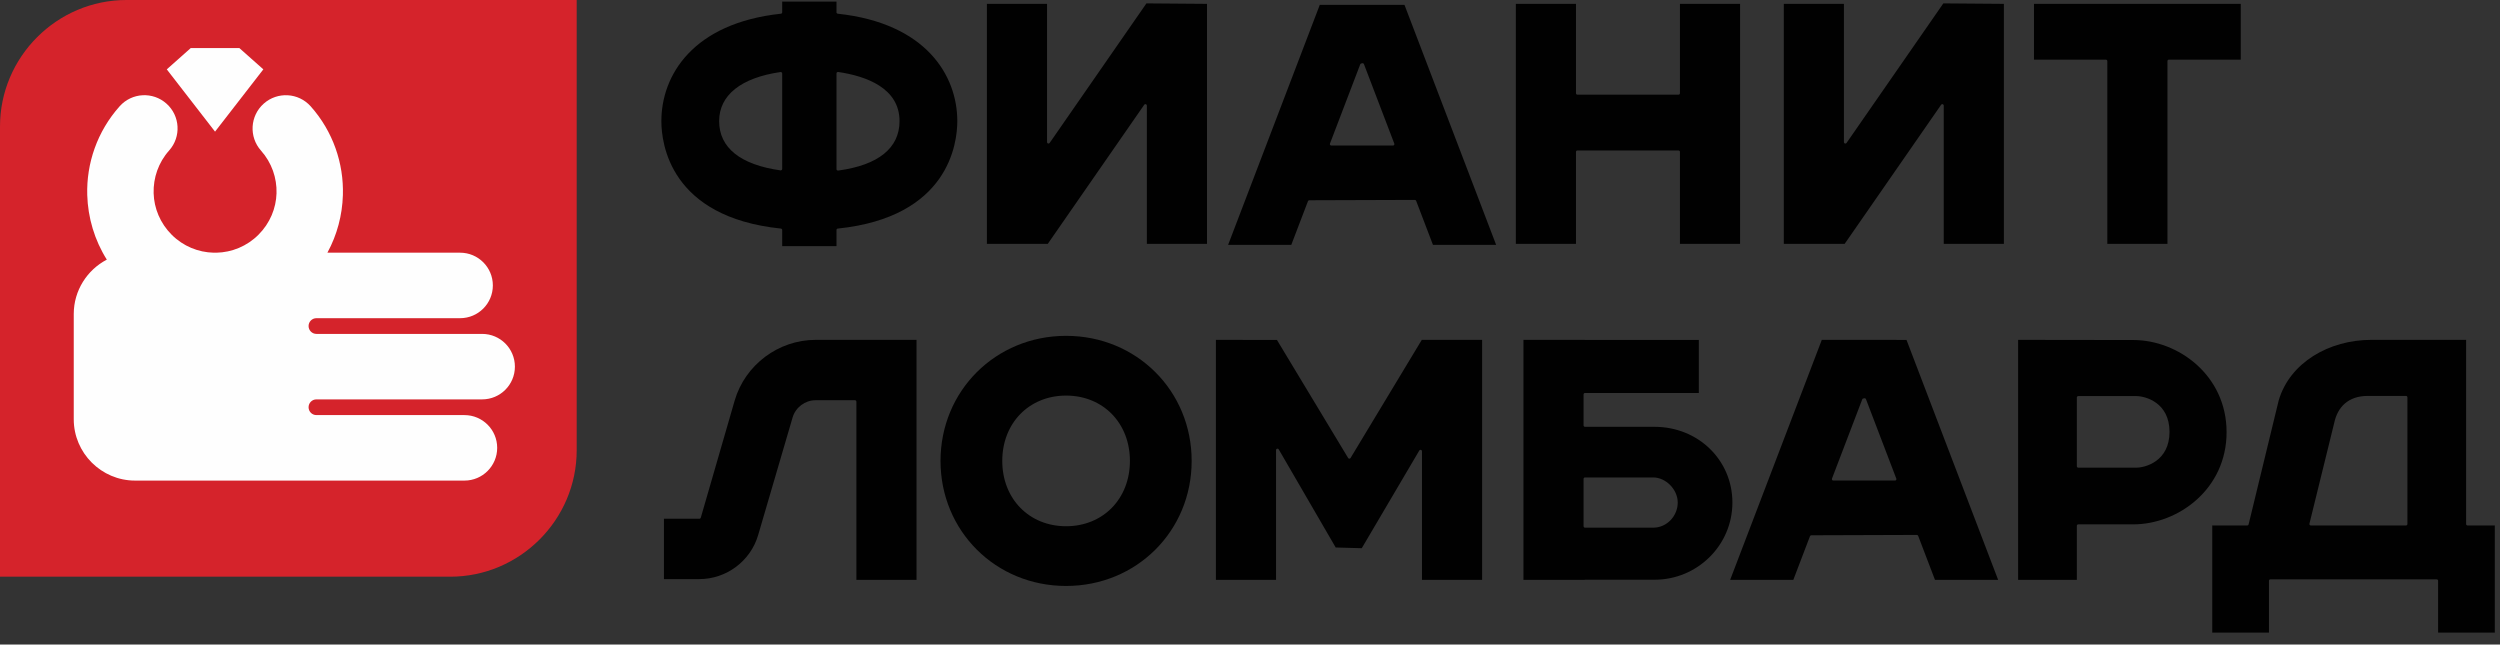
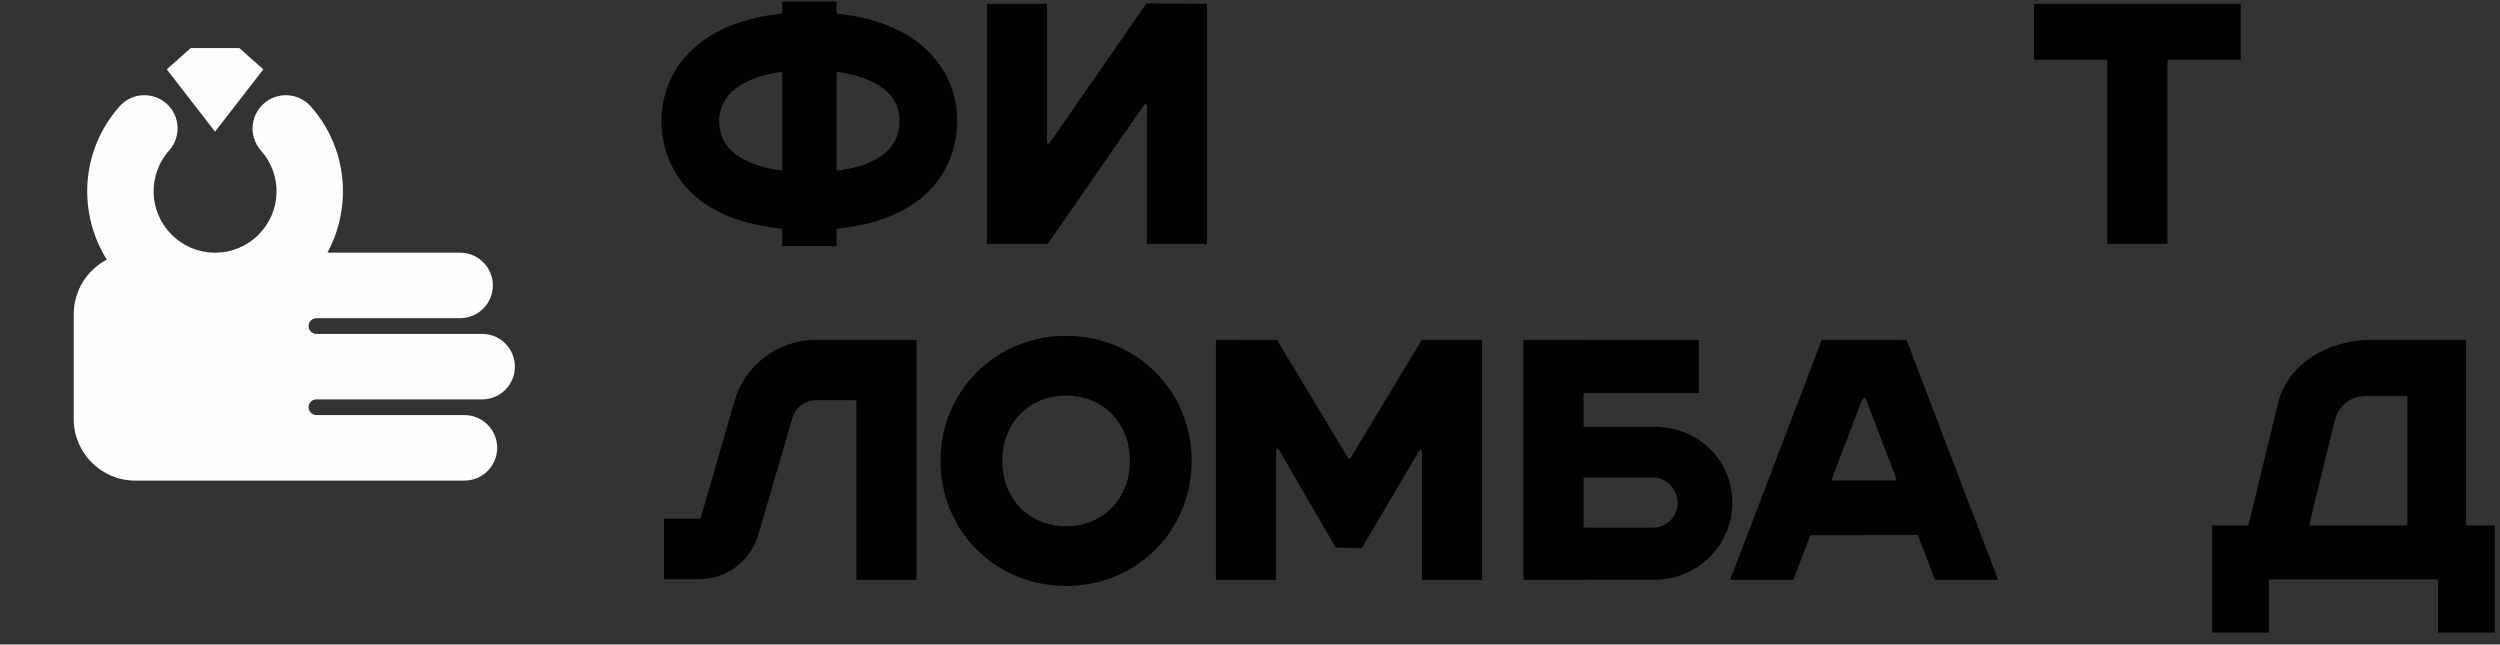
<svg xmlns="http://www.w3.org/2000/svg" width="128" height="33" viewBox="0 0 128 33" fill="none">
  <rect x="0" y="0" width="128" height="33" fill="#333333" stroke="none" />
  <path fill-rule="evenodd" clip-rule="evenodd" d="M54.584 30.001C50.979 30.001 48.155 27.189 48.155 23.599C48.155 20.008 50.979 17.195 54.584 17.195C58.189 17.195 61.013 20.008 61.013 23.599C61.013 27.189 58.189 30.001 54.584 30.001ZM54.584 20.254C52.691 20.254 51.316 21.661 51.316 23.599C51.316 25.537 52.691 26.943 54.584 26.943C56.478 26.943 57.852 25.537 57.852 23.599C57.852 21.661 56.478 20.254 54.584 20.254Z" fill="#010101" />
  <path fill-rule="evenodd" clip-rule="evenodd" d="M123.259 26.831C123.259 26.871 123.227 26.904 123.186 26.904H118.315C118.292 26.904 118.27 26.894 118.257 26.876C118.242 26.858 118.238 26.835 118.243 26.813L119.515 21.641C119.684 20.852 120.219 20.271 121.23 20.271H123.186C123.227 20.271 123.259 20.304 123.259 20.344V26.831H123.259ZM126.339 26.904C126.298 26.904 126.265 26.871 126.265 26.831V17.402L121.403 17.401C119.254 17.401 117.237 18.563 116.669 20.503L115.129 26.848C115.121 26.881 115.092 26.904 115.058 26.904H113.267V32.39H116.171V29.735C116.171 29.695 116.204 29.662 116.244 29.662H124.757C124.798 29.662 124.831 29.695 124.831 29.735V32.39H127.734V26.904H126.339H126.339Z" fill="#010101" />
  <path fill-rule="evenodd" clip-rule="evenodd" d="M43.847 29.689V20.564C43.847 20.524 43.814 20.491 43.774 20.491H41.761C41.219 20.491 40.734 20.855 40.581 21.375L38.817 27.397C38.429 28.724 37.192 29.65 35.809 29.65H33.994V26.56H35.809C35.842 26.56 35.871 26.538 35.88 26.507L37.616 20.506C38.151 18.678 39.856 17.401 41.761 17.401L46.926 17.402V29.689H43.847L43.847 29.689Z" fill="#010101" />
  <path fill-rule="evenodd" clip-rule="evenodd" d="M72.805 29.689V23.103C72.805 23.071 72.782 23.041 72.75 23.033L72.731 23.03C72.705 23.03 72.681 23.044 72.668 23.066L69.722 28.068L68.388 28.032L65.47 23.007C65.457 22.984 65.432 22.971 65.407 22.971L65.388 22.973C65.356 22.982 65.333 23.011 65.333 23.044V29.689H62.254V17.402L65.379 17.404L69.024 23.448C69.037 23.471 69.061 23.484 69.087 23.484C69.112 23.484 69.136 23.471 69.149 23.448L72.795 17.402H75.884V29.689H72.805H72.805Z" fill="#010101" />
  <path fill-rule="evenodd" clip-rule="evenodd" d="M78.001 29.689V17.402H81.133L81.153 17.405H86.98V20.12H81.153C81.113 20.12 81.079 20.153 81.079 20.194V21.78C81.079 21.82 81.113 21.853 81.153 21.853H84.713C86.948 21.853 88.699 23.556 88.699 25.731C88.699 27.91 86.911 29.682 84.713 29.682H81.153L81.123 29.689H78.001V29.689ZM81.153 24.445C81.113 24.445 81.079 24.478 81.079 24.518V26.944C81.079 26.984 81.113 27.017 81.153 27.017H84.64C85.361 27.017 85.9 26.4 85.9 25.731C85.9 25.062 85.292 24.445 84.64 24.445H81.153V24.445Z" fill="#010101" />
-   <path fill-rule="evenodd" clip-rule="evenodd" d="M103.328 29.689V17.401L109.223 17.409C111.521 17.409 114.001 19.213 114.001 22.128C114.001 25.043 111.521 26.847 109.223 26.847H106.407C106.367 26.847 106.334 26.88 106.334 26.919V29.689H103.328L103.328 29.689ZM106.407 20.279C106.367 20.279 106.334 20.312 106.334 20.352V23.872C106.334 23.912 106.367 23.945 106.407 23.945H109.37C109.845 23.945 111.079 23.615 111.079 22.112C111.079 20.609 109.845 20.279 109.37 20.279H106.407Z" fill="#010101" />
  <path fill-rule="evenodd" clip-rule="evenodd" d="M99.071 29.689L98.21 27.435C98.199 27.407 98.172 27.388 98.141 27.388L92.74 27.406C92.71 27.406 92.683 27.425 92.671 27.453L91.818 29.689H88.584L93.276 17.402L97.613 17.403L102.305 29.689H99.071V29.689ZM95.469 20.389C95.438 20.389 95.362 20.407 95.351 20.436L93.797 24.505C93.788 24.528 93.792 24.553 93.805 24.573C93.819 24.593 93.841 24.605 93.866 24.605H97.022C97.047 24.605 97.069 24.593 97.083 24.573C97.097 24.553 97.1 24.528 97.091 24.505L95.537 20.436C95.526 20.407 95.499 20.389 95.469 20.389H95.469Z" fill="#010101" />
  <path fill-rule="evenodd" clip-rule="evenodd" d="M58.719 12.485V5.405C58.719 5.373 58.698 5.345 58.667 5.335L58.645 5.332C58.622 5.332 58.599 5.343 58.585 5.363L53.646 12.485H50.529V0.198H53.608V7.277C53.608 7.309 53.629 7.338 53.66 7.347L53.681 7.351C53.705 7.351 53.728 7.339 53.742 7.319L58.697 0.173L61.798 0.198V12.485H58.719L58.719 12.485Z" fill="#010101" />
-   <path fill-rule="evenodd" clip-rule="evenodd" d="M86.013 12.485V7.777C86.013 7.736 85.98 7.703 85.939 7.703H80.764C80.723 7.703 80.69 7.736 80.69 7.777V12.485H77.611V0.198H80.69V4.774C80.69 4.815 80.723 4.848 80.764 4.848H85.939C85.98 4.848 86.013 4.815 86.013 4.774V0.198H89.092V12.485H86.013Z" fill="#010101" />
-   <path fill-rule="evenodd" clip-rule="evenodd" d="M99.52 12.485V5.405C99.52 5.373 99.499 5.345 99.468 5.335L99.446 5.332C99.423 5.332 99.4 5.343 99.386 5.363L94.447 12.485H91.331V0.198H94.409V7.277C94.409 7.309 94.43 7.338 94.461 7.347L94.482 7.351C94.506 7.351 94.529 7.339 94.543 7.319L99.499 0.173L102.599 0.198V12.485H99.52L99.52 12.485Z" fill="#010101" />
  <path fill-rule="evenodd" clip-rule="evenodd" d="M107.894 12.485V3.127C107.894 3.087 107.861 3.054 107.82 3.054H104.14V0.198H114.727V3.054H111.047C111.006 3.054 110.973 3.087 110.973 3.127V12.485H107.894Z" fill="#010101" />
  <path fill-rule="evenodd" clip-rule="evenodd" d="M40.048 12.602V11.776C40.048 11.739 40.019 11.707 39.982 11.703C34.303 11.117 33.862 7.344 33.862 6.202C33.862 3.86 35.47 1.186 39.982 0.702C40.02 0.699 40.048 0.667 40.048 0.63V0.081H42.828V0.63C42.828 0.667 42.856 0.699 42.894 0.702C47.406 1.186 49.014 3.86 49.014 6.202C49.014 7.344 48.572 11.117 42.894 11.703C42.856 11.707 42.828 11.738 42.828 11.776V12.602H40.048V12.602ZM42.902 3.684L42.854 3.702C42.838 3.716 42.828 3.736 42.828 3.758V8.66C42.828 8.681 42.837 8.701 42.853 8.715L42.901 8.733L42.912 8.733C44.969 8.456 46.056 7.581 46.056 6.202C46.056 4.505 44.346 3.896 42.912 3.685L42.902 3.684V3.684ZM39.964 3.688C37.936 3.982 36.82 4.874 36.82 6.202C36.82 7.562 37.907 8.434 39.964 8.724L39.974 8.725L40.022 8.707C40.038 8.693 40.048 8.673 40.048 8.652V3.76C40.048 3.739 40.038 3.718 40.022 3.705L39.974 3.687L39.964 3.688V3.688Z" fill="#010101" />
-   <path fill-rule="evenodd" clip-rule="evenodd" d="M73.367 12.536L72.507 10.282C72.496 10.254 72.469 10.235 72.438 10.235L67.037 10.253C67.006 10.253 66.979 10.272 66.968 10.3L66.114 12.536H62.88L67.573 0.249L71.91 0.25L76.602 12.536H73.367V12.536ZM69.765 3.235C69.735 3.235 69.659 3.254 69.648 3.283L68.094 7.352C68.085 7.375 68.088 7.4 68.102 7.42C68.115 7.44 68.138 7.452 68.163 7.452H71.319C71.344 7.452 71.366 7.44 71.38 7.42C71.394 7.4 71.397 7.375 71.388 7.352L69.834 3.283C69.823 3.254 69.796 3.235 69.765 3.235Z" fill="#010101" />
-   <path fill-rule="evenodd" clip-rule="evenodd" d="M23.05 29.527C26.613 29.527 29.527 26.613 29.527 23.05V6.477V0H23.062L6.477 0C2.914 0 0 2.914 0 6.477V29.527H23.05Z" fill="#D5232B" />
  <path fill-rule="evenodd" clip-rule="evenodd" d="M11.01 6.74L8.539 3.551L9.766 2.461H11.01H12.255L13.483 3.551L11.01 6.74Z" fill="#FEFEFE" />
  <path fill-rule="evenodd" clip-rule="evenodd" d="M11.087 12.938H10.936C10.158 12.919 9.385 12.613 8.791 12.019V12.019C8.197 11.425 7.888 10.659 7.866 9.892C7.844 9.11 8.108 8.323 8.659 7.706C9.285 7.007 9.225 5.932 8.525 5.307C7.826 4.681 6.752 4.741 6.127 5.44C4.974 6.732 4.421 8.366 4.467 9.985C4.501 11.14 4.835 12.285 5.469 13.293C4.465 13.818 3.776 14.87 3.776 16.076V21.467C3.776 23.193 5.188 24.606 6.914 24.606H12.236H13.063H23.778H23.78C24.706 24.606 25.456 23.855 25.456 22.929C25.456 22.004 24.706 21.253 23.78 21.253H23.778H16.205H16.201C15.979 21.253 15.799 21.073 15.799 20.851C15.799 20.628 15.979 20.448 16.201 20.448H16.201H24.686H24.687C25.613 20.448 26.363 19.698 26.363 18.772C26.363 17.846 25.612 17.096 24.687 17.096H24.682H16.201H16.201C15.979 17.096 15.799 16.915 15.799 16.693C15.799 16.471 15.979 16.291 16.201 16.291H16.201H23.555H23.558C24.484 16.291 25.234 15.54 25.234 14.614C25.234 13.689 24.484 12.938 23.558 12.938H23.555H16.763C17.262 12.022 17.526 11.009 17.556 9.989C17.604 8.368 17.055 6.734 15.909 5.446C15.283 4.743 14.206 4.68 13.503 5.306C12.8 5.932 12.738 7.009 13.363 7.711C13.916 8.333 14.181 9.118 14.158 9.895C14.135 10.662 13.827 11.425 13.233 12.019V12.019C12.639 12.613 11.866 12.919 11.088 12.938L11.087 12.938Z" fill="#FEFEFE" />
</svg>